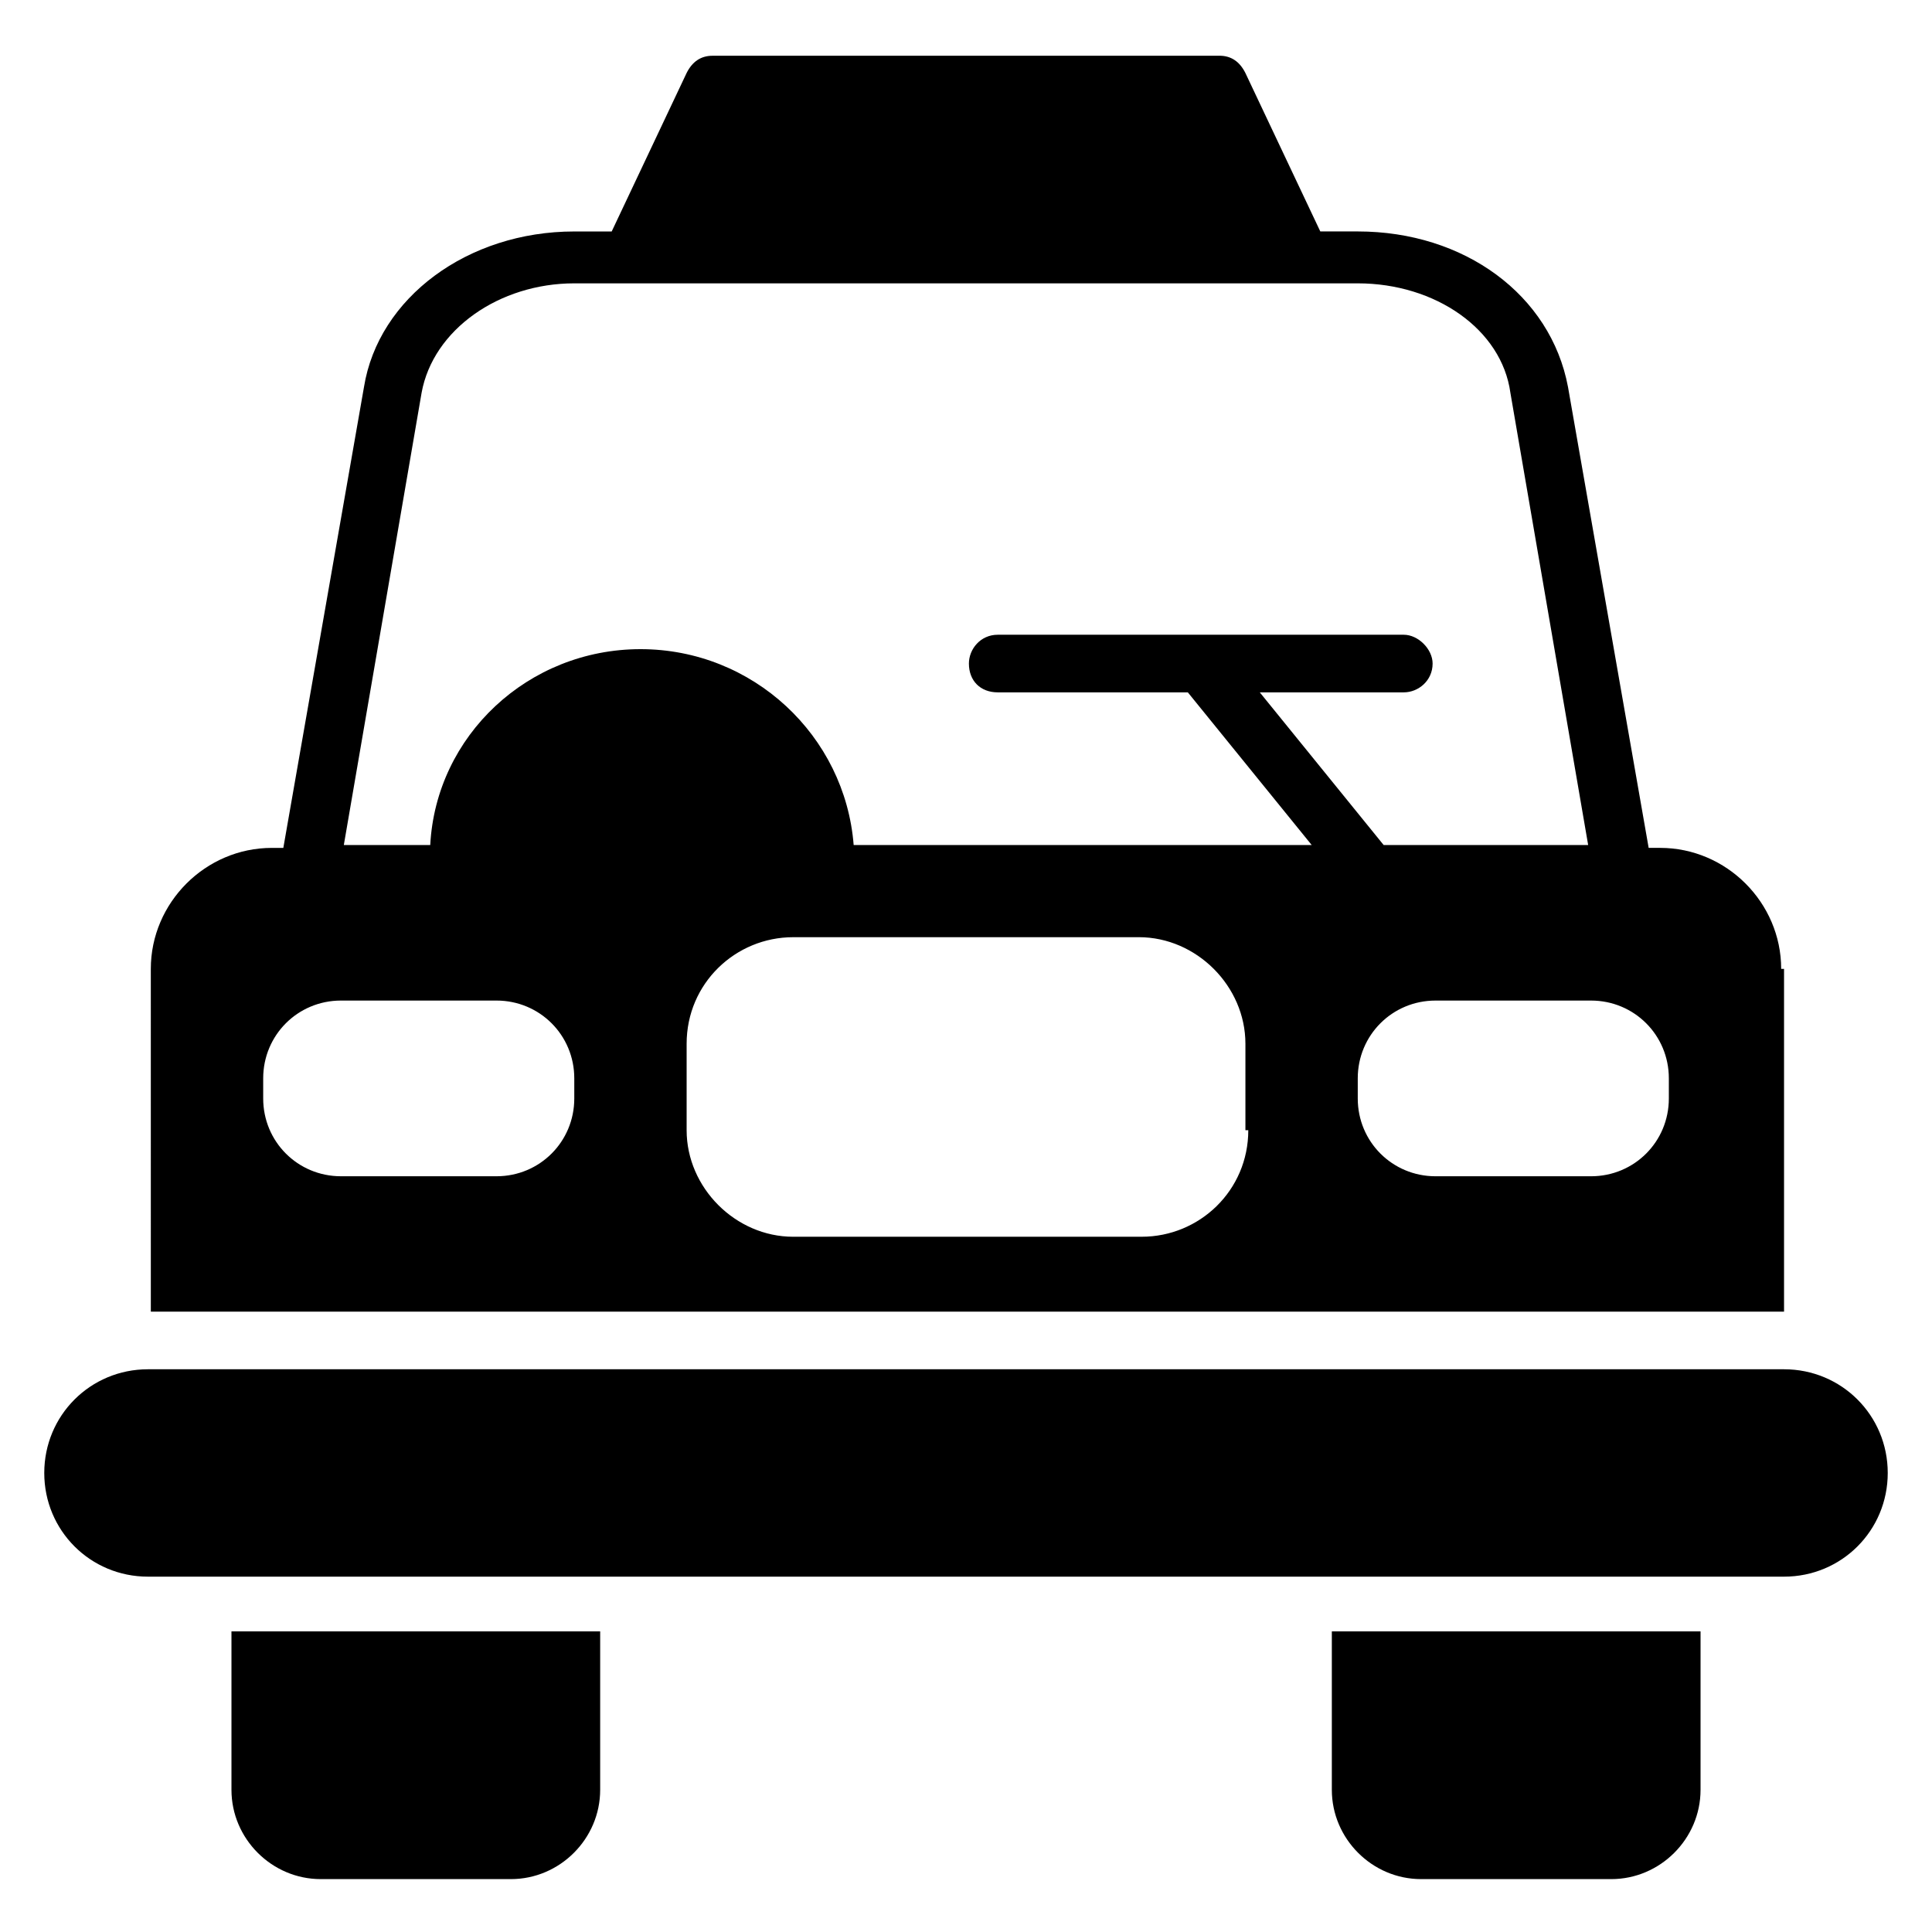
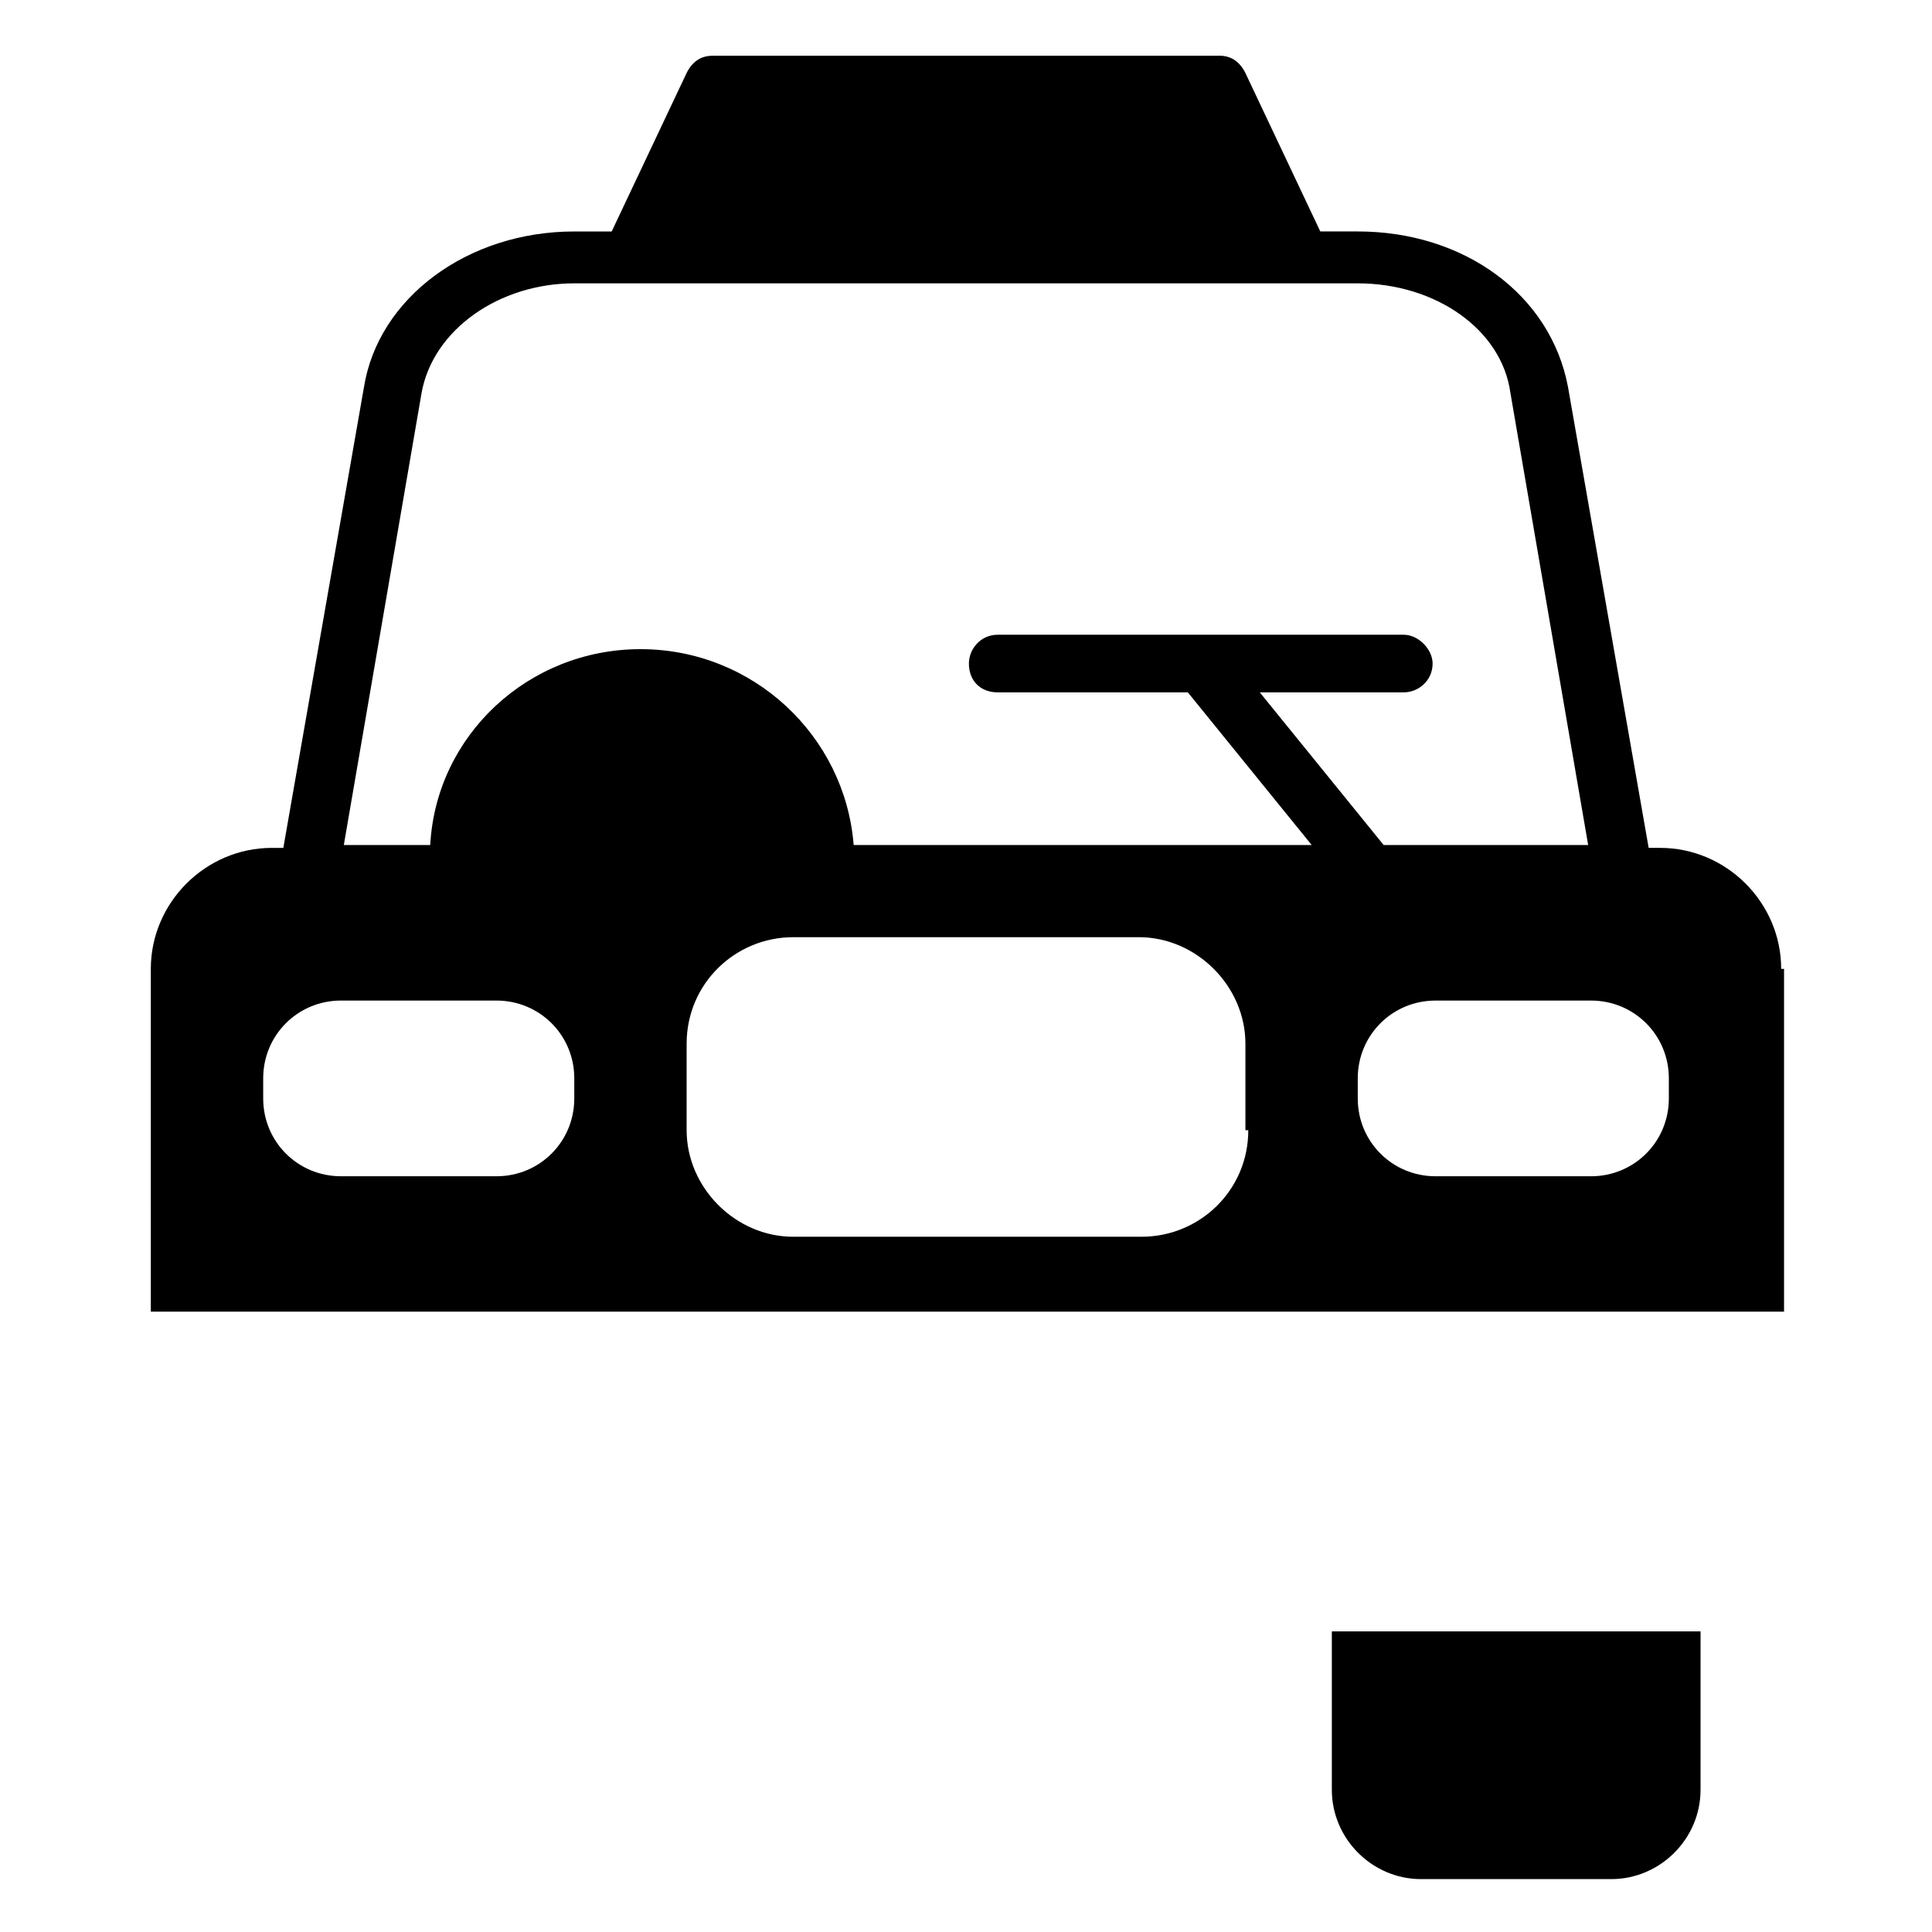
<svg xmlns="http://www.w3.org/2000/svg" fill="#000000" width="800px" height="800px" version="1.1" viewBox="144 144 512 512">
  <g>
-     <path d="m616.79 506.87h-433.58c-15.266 0-27.48 12.215-27.48 27.48s12.215 27.48 27.48 27.48h433.58c15.266 0 27.48-12.215 27.48-27.48s-12.215-27.48-27.48-27.48z" />
-     <path d="m205.34 618.32c0 12.977 10.688 23.664 23.664 23.664h50.383c12.977 0 23.664-10.688 23.664-23.664v-41.984h-97.711z" />
    <path d="m496.95 618.32c0 12.977 10.688 23.664 23.664 23.664h50.383c12.977 0 23.664-10.688 23.664-23.664v-41.984h-97.711z" />
    <path d="m616.03 400.76c0-17.559-14.504-32.062-32.062-32.062h-3.055l-21.375-122.14c-4.582-24.426-27.48-41.223-55.723-41.223h-9.922l-19.848-41.984c-1.527-3.055-3.816-4.582-6.871-4.582l-134.35 0.008c-3.055 0-5.344 1.527-6.871 4.582l-19.848 41.984h-9.922c-28.242 0-51.906 17.559-55.723 41.223l-21.375 122.14-3.055-0.004c-17.559 0-32.062 14.504-32.062 32.062l0.004 90.836h432.82v-90.84zm-319.84 34.352c0 11.449-9.16 20.609-20.609 20.609h-41.223c-11.449 0-20.609-9.16-20.609-20.609v-5.344c0-11.449 9.16-20.609 20.609-20.609h41.223c11.449 0 20.609 9.16 20.609 20.609zm178.62 8.395c0 16.031-12.977 28.242-28.242 28.242l-92.363 0.004c-15.266 0-28.242-12.977-28.242-28.242v-22.902c0-16.031 12.977-28.242 28.242-28.242l91.602-0.004c15.266 0 28.242 12.977 28.242 28.242v22.902zm-104.58-75.57c-2.289-29.008-26.715-51.906-56.488-51.906-29.77 0-54.199 22.902-55.723 51.906h-22.902l20.609-119.84c3.055-16.793 20.609-29.008 40.457-29.008h207.63c20.609 0 38.168 12.215 40.457 29.008l20.609 119.84h-54.199l-32.824-40.457h38.168c3.816 0 7.633-3.055 7.633-7.633 0-3.816-3.816-7.633-7.633-7.633h-107.62c-4.582 0-7.633 3.816-7.633 7.633 0 4.582 3.055 7.633 7.633 7.633h50.383l32.824 40.457zm216.03 67.176c0 11.449-9.16 20.609-20.609 20.609h-41.223c-11.449 0-20.609-9.16-20.609-20.609v-5.344c0-11.449 9.16-20.609 20.609-20.609h41.223c11.449 0 20.609 9.16 20.609 20.609z" />
  </g>
</svg>